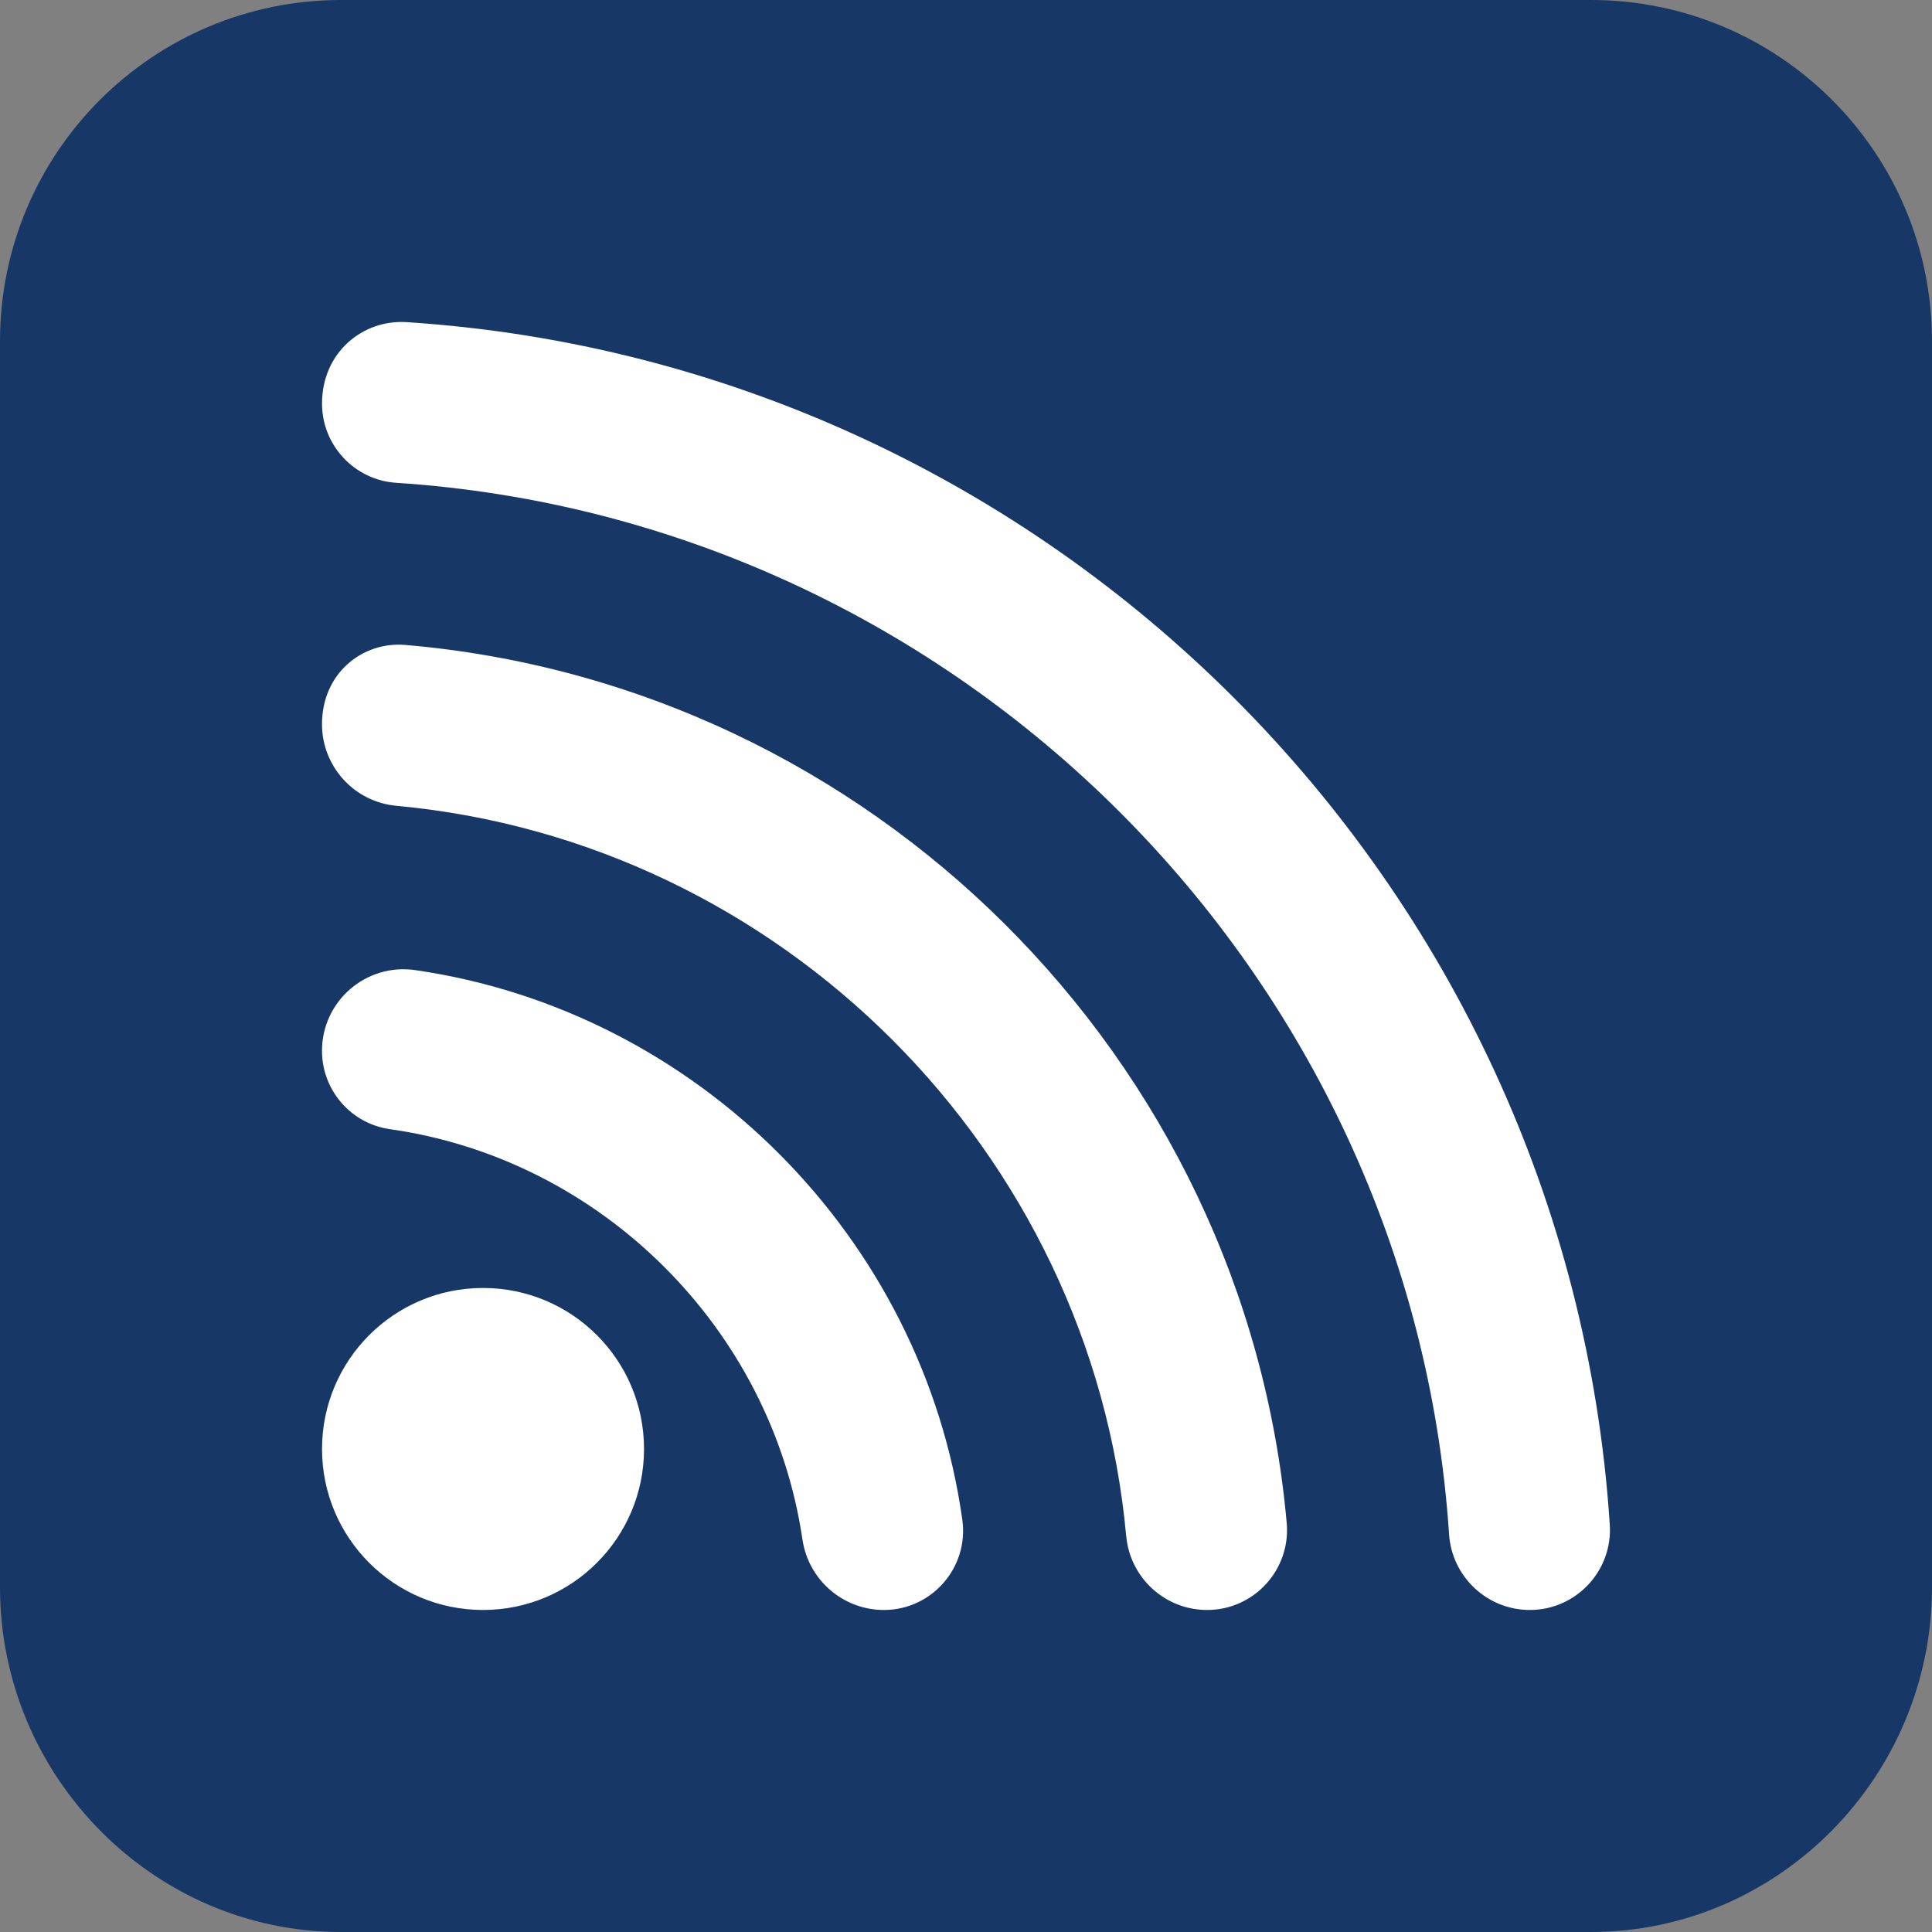
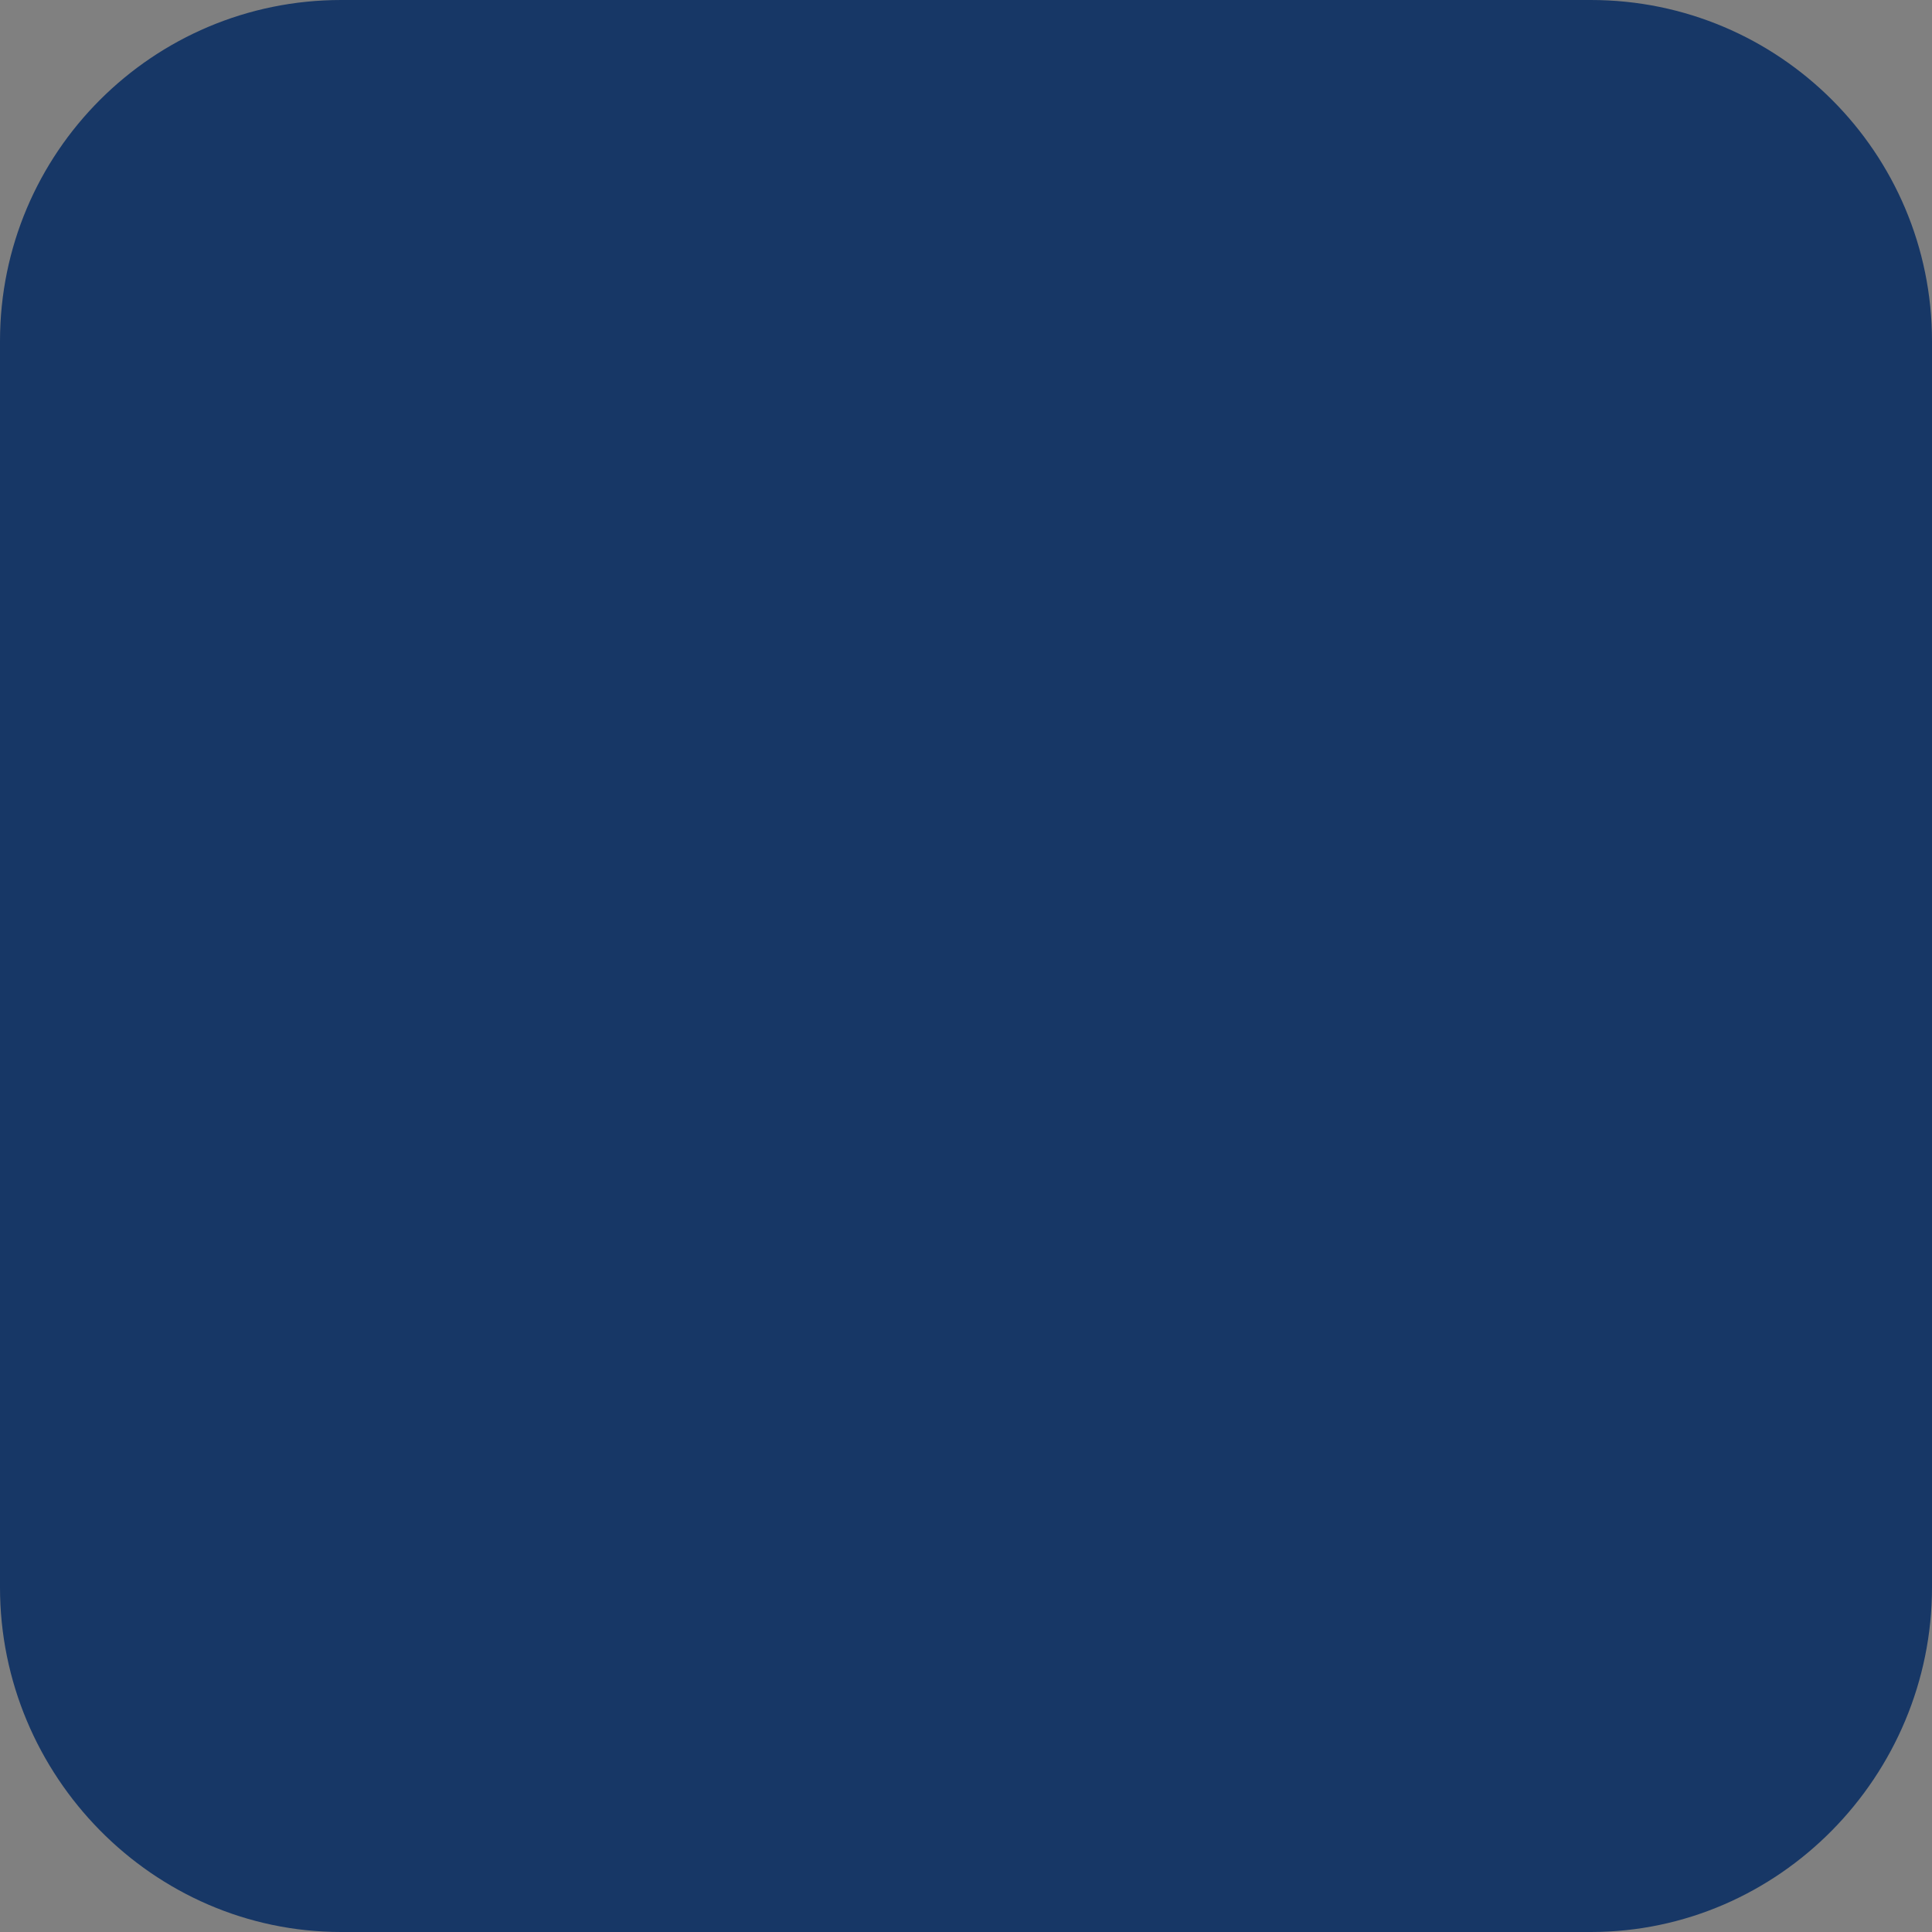
<svg xmlns="http://www.w3.org/2000/svg" id="a" viewBox="0 0 72 72">
  <rect x="0" y="0" width="72" height="72" fill="#808080" stroke="none" />
  <path d="m59.286,0C66.308,0,72,5.692,72,12.714v46.443c0,7.021-5.692,12.843-12.714,12.843H12.714c-7.021,0-12.714-5.822-12.714-12.843V12.714C0,5.692,5.692,0,12.714,0h46.573Z" fill="#173766" />
-   <path d="m24.001,53.999c0,3.314-2.686,6-6,6s-6-2.686-6-6,2.686-6,6-6,6,2.686,6,6Zm30.002,3.181c.106,1.585,1.422,2.819,3.01,2.819,1.724,0,3.092-1.461,2.979-3.181-1.569-23.984-20.852-43.258-44.84-44.813-1.627-.105-3.151,1.125-3.151,3.034,0,1.56,1.211,2.852,2.767,2.954,20.942,1.368,37.841,18.251,39.235,39.186Zm-24.097.193c.221,1.507,1.513,2.626,3.035,2.626,1.79,0,3.17-1.588,2.922-3.36-1.475-10.528-9.877-18.962-20.389-20.486-1.833-.266-3.474,1.155-3.474,3.007,0,1.47,1.08,2.716,2.536,2.922,7.87,1.114,14.216,7.435,15.369,15.292Zm12.065-.128c.143,1.559,1.449,2.754,3.015,2.754,1.748,0,3.122-1.502,2.966-3.243-1.548-17.341-15.489-31.239-32.849-32.721-1.594-.136-3.103,1.055-3.103,2.954,0,1.578,1.202,2.897,2.773,3.041,14.34,1.32,25.886,12.872,27.197,27.215Z" fill="#fff" />
</svg>